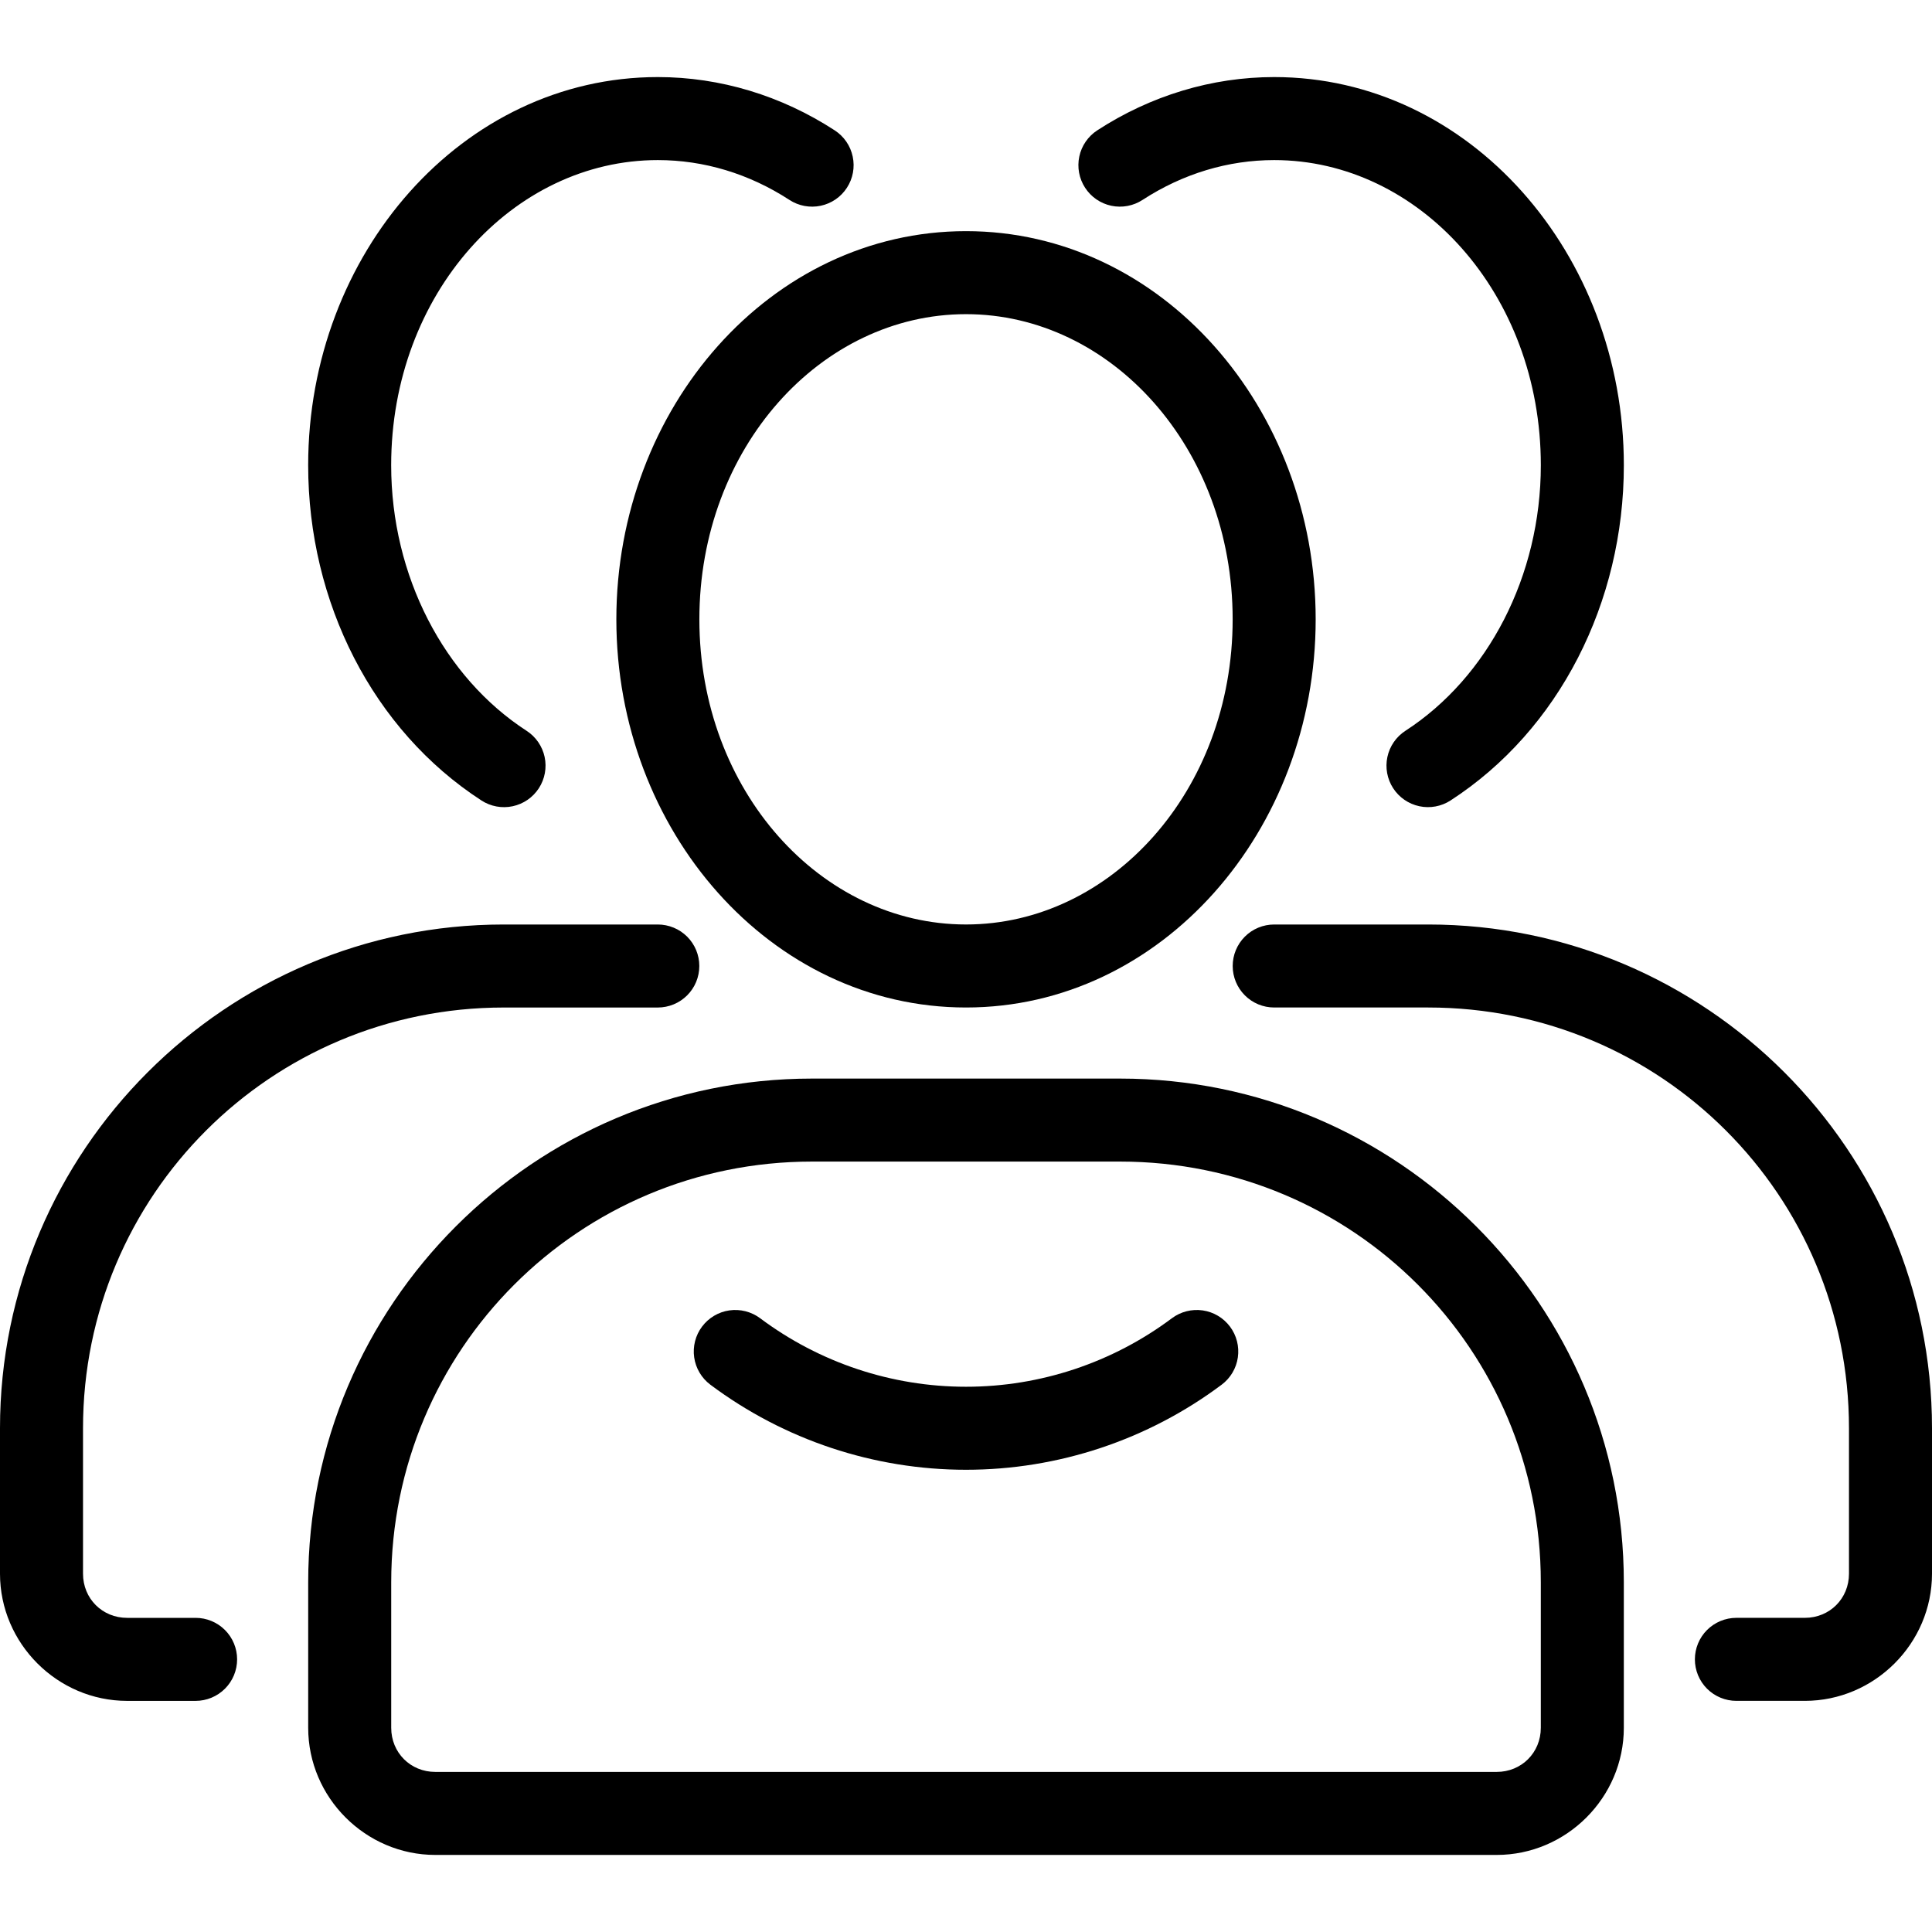
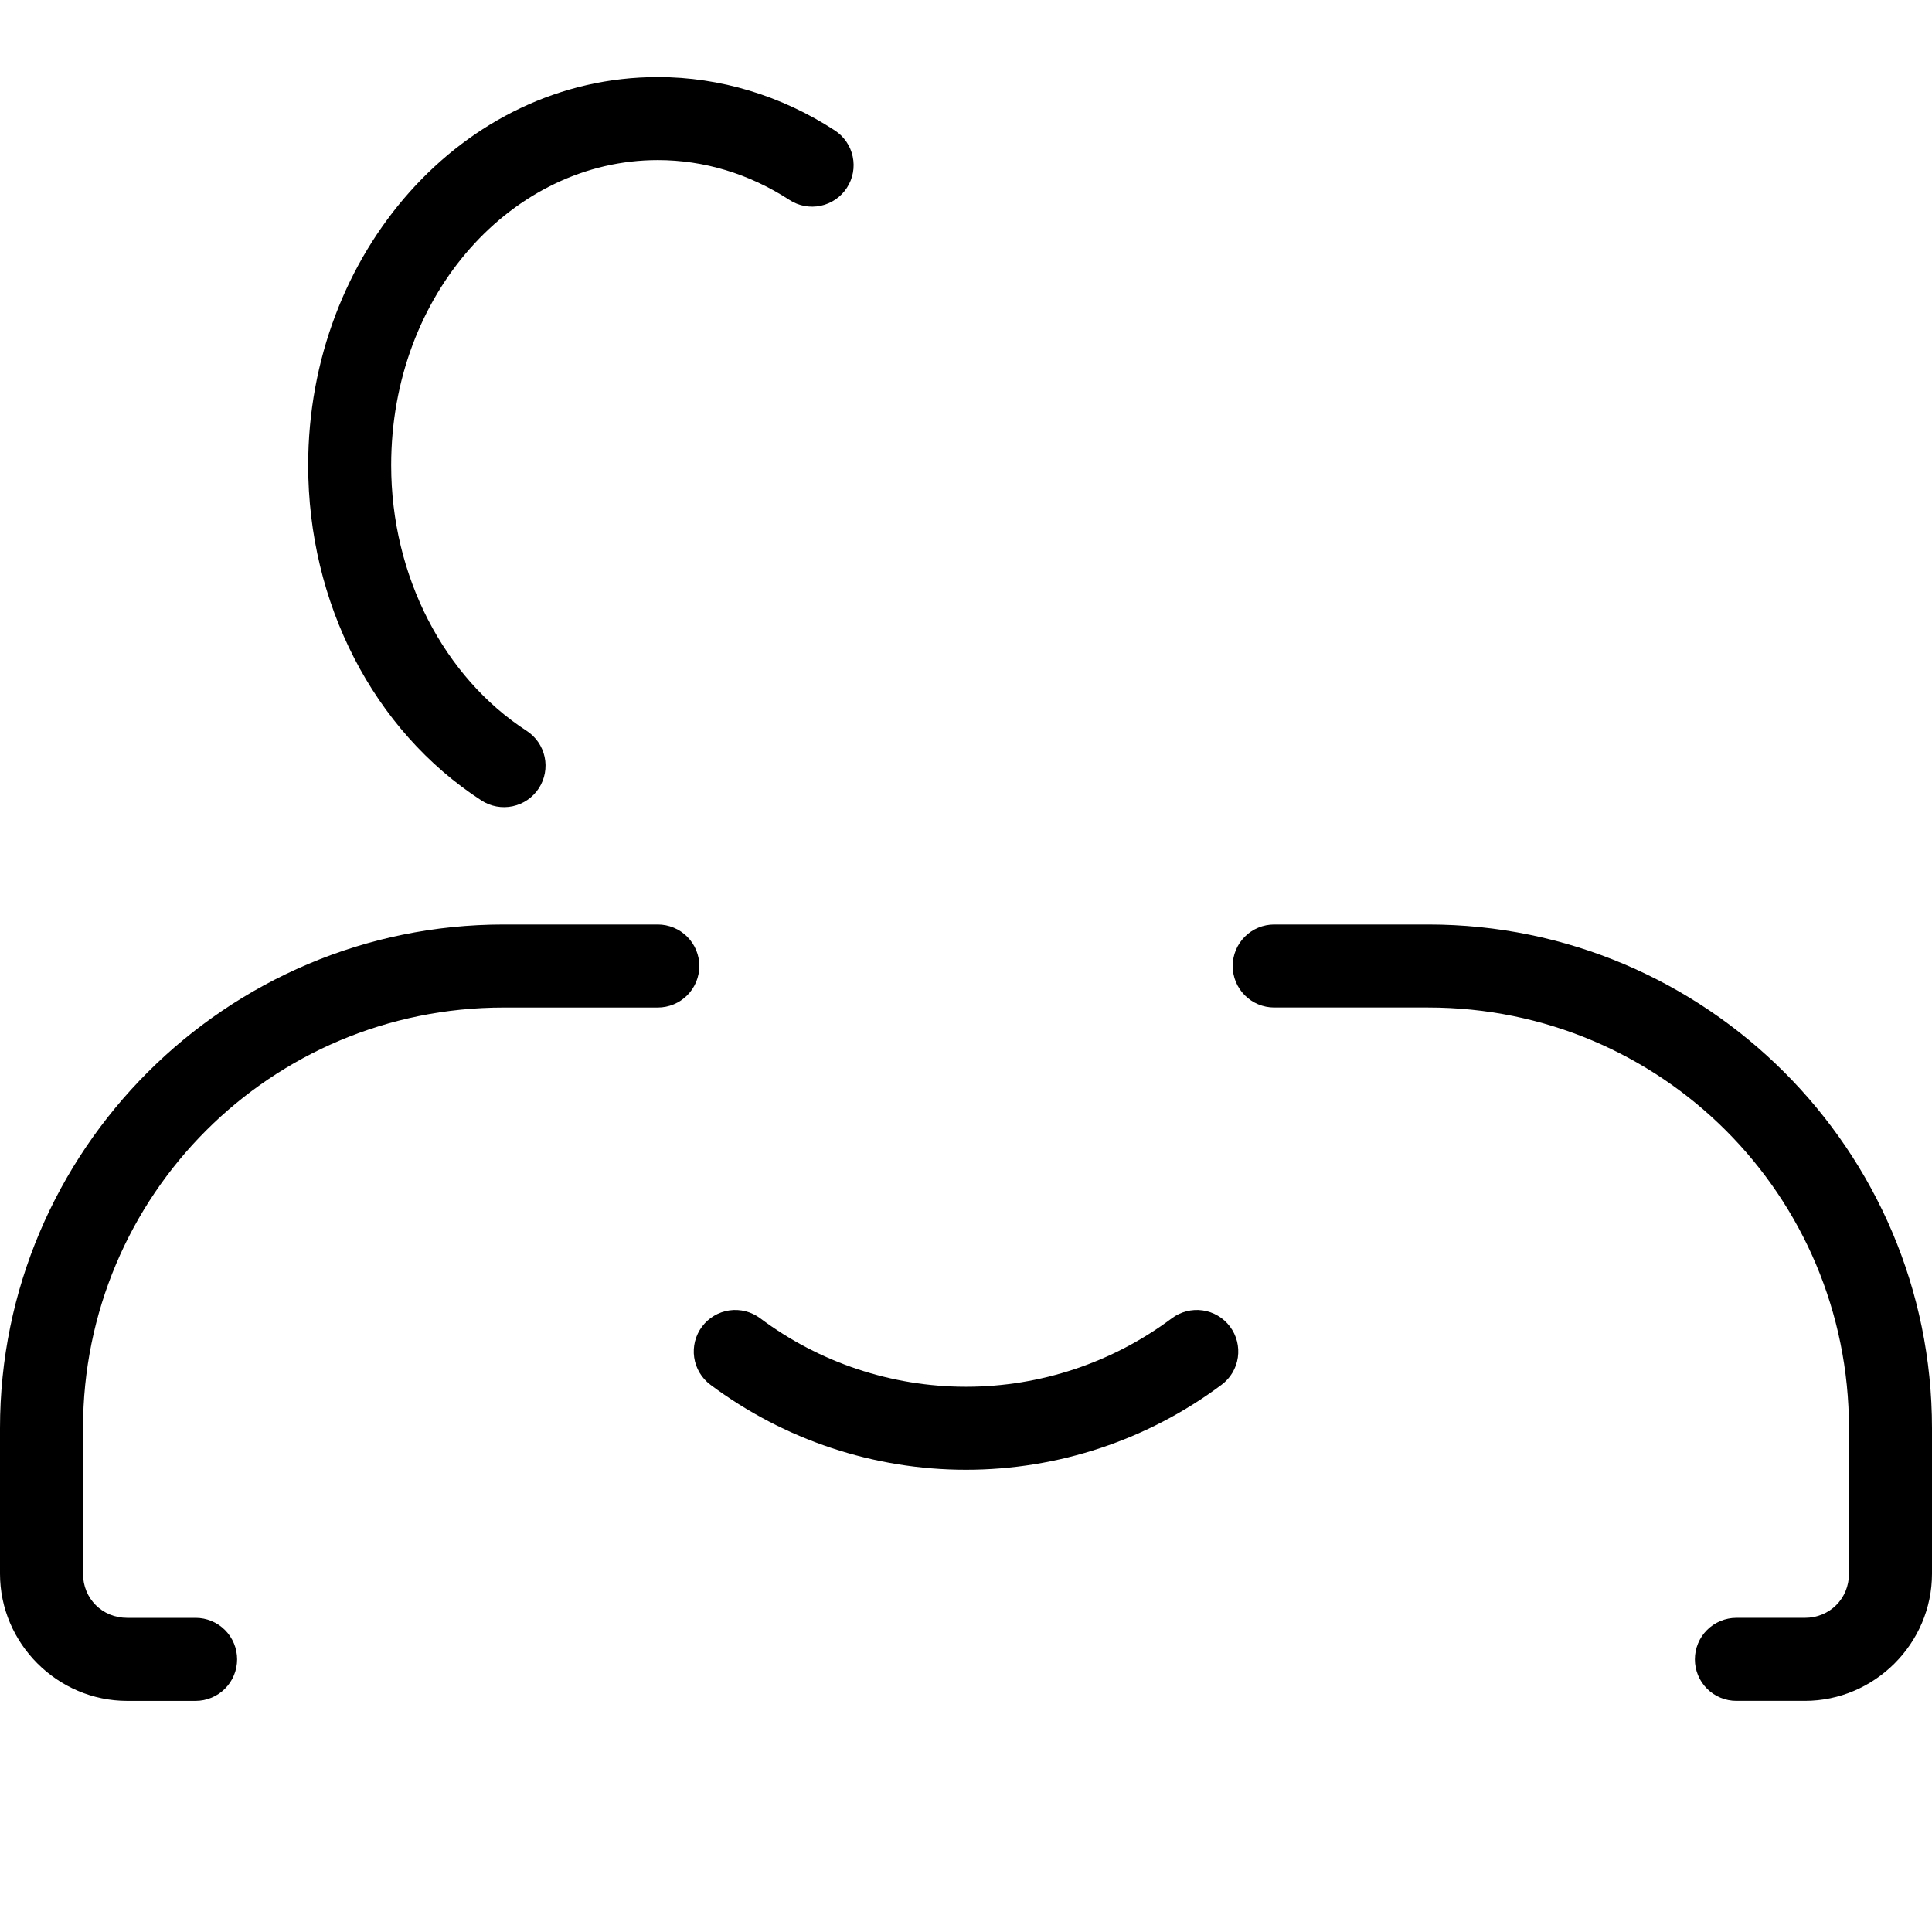
<svg xmlns="http://www.w3.org/2000/svg" width="100" height="100" viewBox="0 0 100 100" fill="none">
-   <path fill-rule="evenodd" clip-rule="evenodd" d="M42.026 55.827C27.651 55.827 15.953 67.525 15.952 81.9L15.952 89.43C15.952 93.039 18.923 96.011 22.532 96.011H77.468C81.077 96.011 84.049 93.04 84.049 89.43C84.049 89.43 84.049 89.43 84.049 89.43V81.9C84.05 67.526 72.351 55.827 57.977 55.827L42.026 55.827ZM42.026 60.123H57.977C70.029 60.123 79.753 69.848 79.752 81.9V89.43C79.752 90.717 78.755 91.714 77.468 91.714H22.532C21.246 91.714 20.249 90.717 20.249 89.43L20.249 81.9C20.249 69.847 29.974 60.123 42.026 60.123Z" fill="black" />
  <path fill-rule="evenodd" clip-rule="evenodd" d="M37.751 67.826C37.187 67.907 36.679 68.21 36.337 68.666C35.996 69.122 35.85 69.695 35.931 70.259C36.012 70.823 36.314 71.332 36.77 71.673C40.59 74.53 45.232 76.075 50.001 76.075C54.771 76.075 59.413 74.53 63.231 71.673C63.688 71.332 63.99 70.823 64.071 70.259C64.152 69.695 64.006 69.122 63.665 68.666C63.496 68.44 63.284 68.249 63.041 68.105C62.799 67.961 62.53 67.866 62.251 67.826C61.972 67.786 61.687 67.801 61.414 67.871C61.14 67.94 60.883 68.063 60.657 68.232C57.581 70.534 53.843 71.778 50.001 71.778C46.159 71.778 42.421 70.534 39.345 68.232C39.119 68.063 38.862 67.941 38.588 67.871C38.315 67.801 38.031 67.786 37.751 67.826Z" fill="black" />
-   <path fill-rule="evenodd" clip-rule="evenodd" d="M50 11.964C39.885 11.964 31.902 21.114 31.902 32.056C31.902 42.998 39.885 52.148 50 52.148C60.115 52.148 68.099 42.998 68.099 32.056C68.099 21.114 60.115 11.964 50 11.964ZM50 16.261C57.503 16.261 63.802 23.178 63.802 32.056C63.802 40.934 57.503 47.851 50 47.851C42.498 47.851 36.199 40.934 36.199 32.056C36.199 23.178 42.498 16.261 50 16.261Z" fill="black" />
  <path fill-rule="evenodd" clip-rule="evenodd" d="M26.072 47.852C11.698 47.852 -0.001 59.551 2.04251e-08 73.926V81.456C0 85.065 2.972 88.037 6.581 88.037H10.125C10.694 88.037 11.241 87.81 11.644 87.407C12.047 87.004 12.273 86.458 12.273 85.888C12.273 85.318 12.047 84.772 11.644 84.369C11.241 83.966 10.694 83.74 10.125 83.74H6.581C5.294 83.74 4.297 82.743 4.297 81.456V73.925C4.296 61.873 14.02 52.149 26.072 52.149H34.048C34.33 52.149 34.609 52.093 34.87 51.985C35.131 51.877 35.367 51.719 35.567 51.52C35.767 51.32 35.925 51.083 36.033 50.823C36.141 50.562 36.196 50.283 36.196 50C36.196 49.718 36.141 49.439 36.033 49.178C35.925 48.918 35.767 48.681 35.567 48.481C35.367 48.282 35.131 48.123 34.87 48.016C34.609 47.908 34.33 47.852 34.048 47.852H26.072Z" fill="black" />
  <path fill-rule="evenodd" clip-rule="evenodd" d="M34.049 3.989C23.934 3.989 15.951 13.139 15.951 24.081C15.951 31.178 19.3 37.791 24.92 41.433C25.398 41.743 25.98 41.85 26.537 41.731C27.094 41.612 27.581 41.277 27.891 40.799C28.045 40.562 28.15 40.297 28.201 40.02C28.253 39.742 28.249 39.457 28.19 39.181C28.131 38.905 28.018 38.644 27.858 38.411C27.698 38.179 27.494 37.98 27.257 37.827C22.991 35.063 20.247 29.819 20.247 24.081C20.247 15.204 26.546 8.286 34.049 8.286C36.428 8.286 38.77 8.987 40.863 10.349C41.341 10.66 41.922 10.768 42.48 10.65C43.037 10.532 43.525 10.198 43.835 9.72C44.146 9.243 44.255 8.661 44.136 8.104C44.019 7.546 43.684 7.059 43.206 6.748C40.445 4.952 37.278 3.989 34.05 3.989C34.049 3.989 34.049 3.989 34.049 3.989Z" fill="black" />
  <path fill-rule="evenodd" clip-rule="evenodd" d="M65.952 47.852C65.67 47.852 65.391 47.907 65.13 48.015C64.869 48.123 64.632 48.281 64.433 48.481C64.234 48.68 64.075 48.917 63.967 49.178C63.859 49.438 63.804 49.718 63.804 50C63.804 50.57 64.03 51.116 64.433 51.519C64.836 51.922 65.382 52.148 65.952 52.148H73.928C85.98 52.148 95.704 61.873 95.703 73.925V81.455C95.703 82.742 94.706 83.739 93.419 83.739H89.875C89.306 83.739 88.759 83.966 88.356 84.368C87.953 84.771 87.727 85.318 87.727 85.888C87.727 86.457 87.953 87.004 88.356 87.407C88.759 87.81 89.306 88.036 89.875 88.036H93.419C97.028 88.036 100 85.064 100 81.455V73.925C100.001 59.551 88.302 47.852 73.928 47.852H65.952Z" fill="black" />
-   <path fill-rule="evenodd" clip-rule="evenodd" d="M65.951 3.989C62.722 3.989 59.555 4.951 56.794 6.747C56.317 7.058 55.982 7.545 55.864 8.103C55.746 8.66 55.854 9.242 56.165 9.719C56.475 10.197 56.963 10.532 57.521 10.65C58.078 10.768 58.66 10.659 59.137 10.348C61.23 8.987 63.572 8.286 65.951 8.286C73.454 8.286 79.753 15.203 79.753 24.081C79.753 29.818 77.009 35.062 72.744 37.826C72.266 38.136 71.93 38.623 71.811 39.181C71.692 39.738 71.799 40.319 72.109 40.798C72.419 41.276 72.906 41.611 73.463 41.73C74.02 41.849 74.602 41.742 75.08 41.432C80.701 37.791 84.05 31.178 84.05 24.081C84.05 13.139 76.066 3.989 65.951 3.989Z" fill="black" />
</svg>